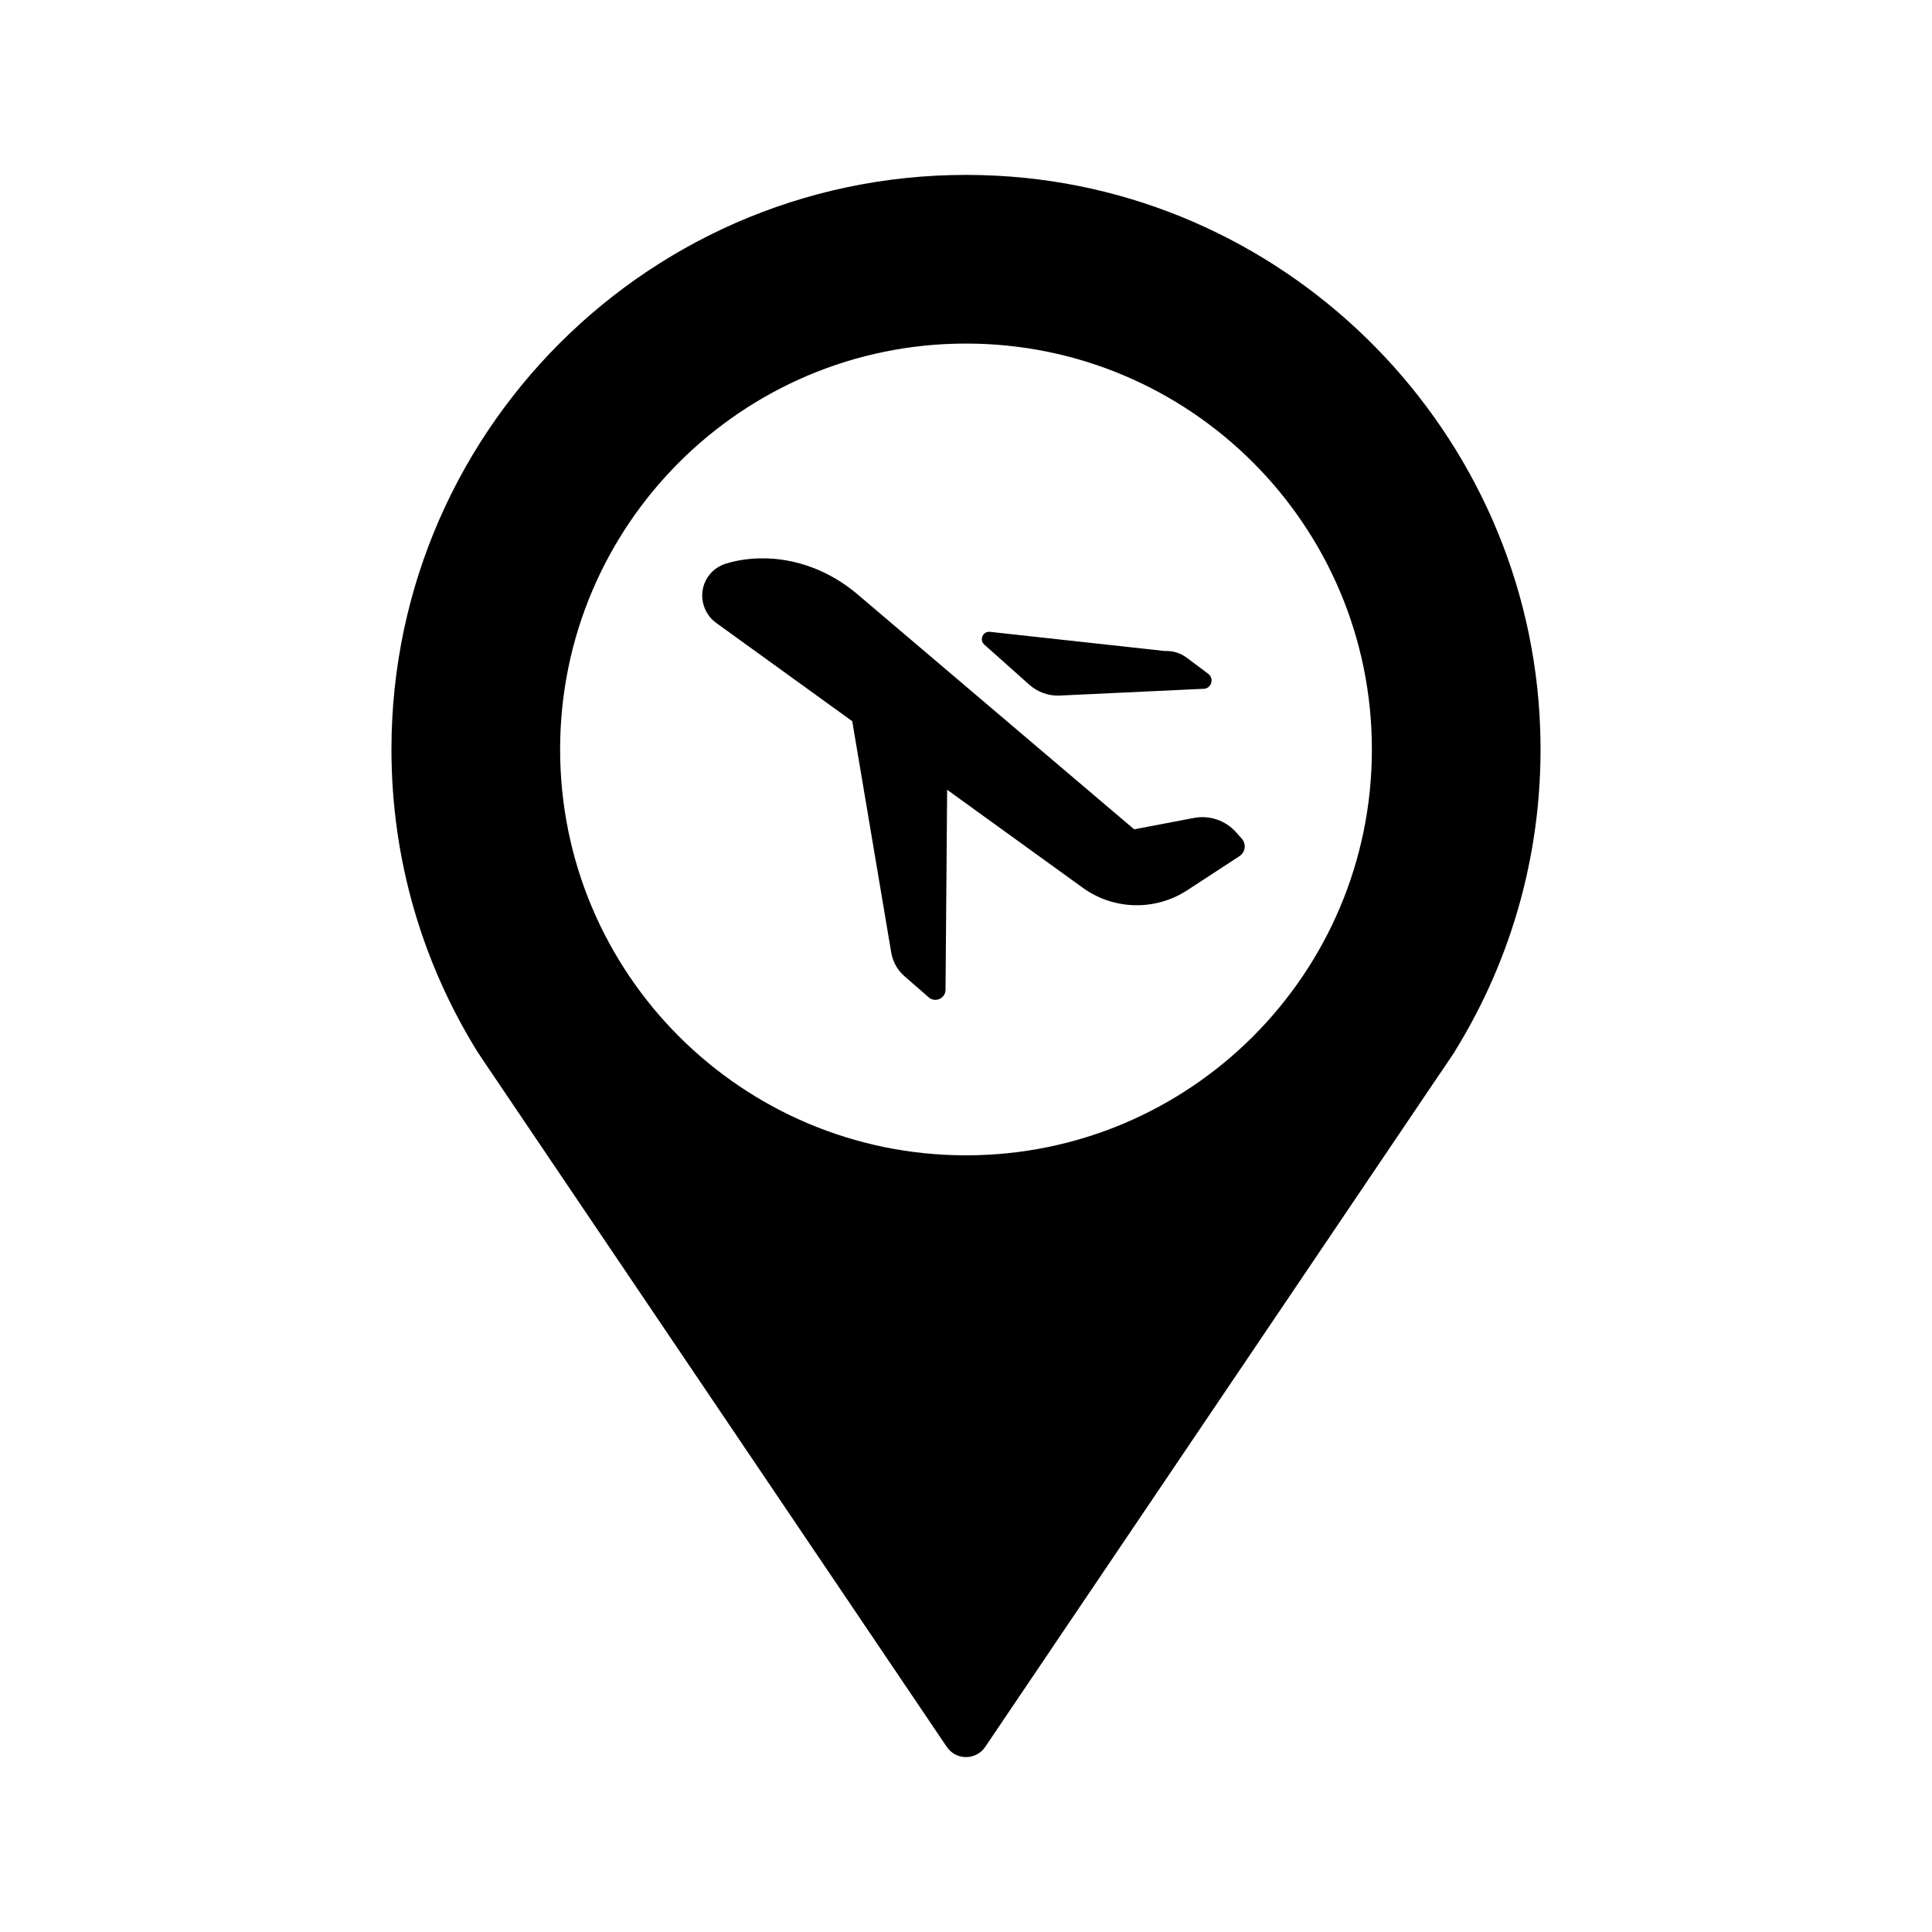
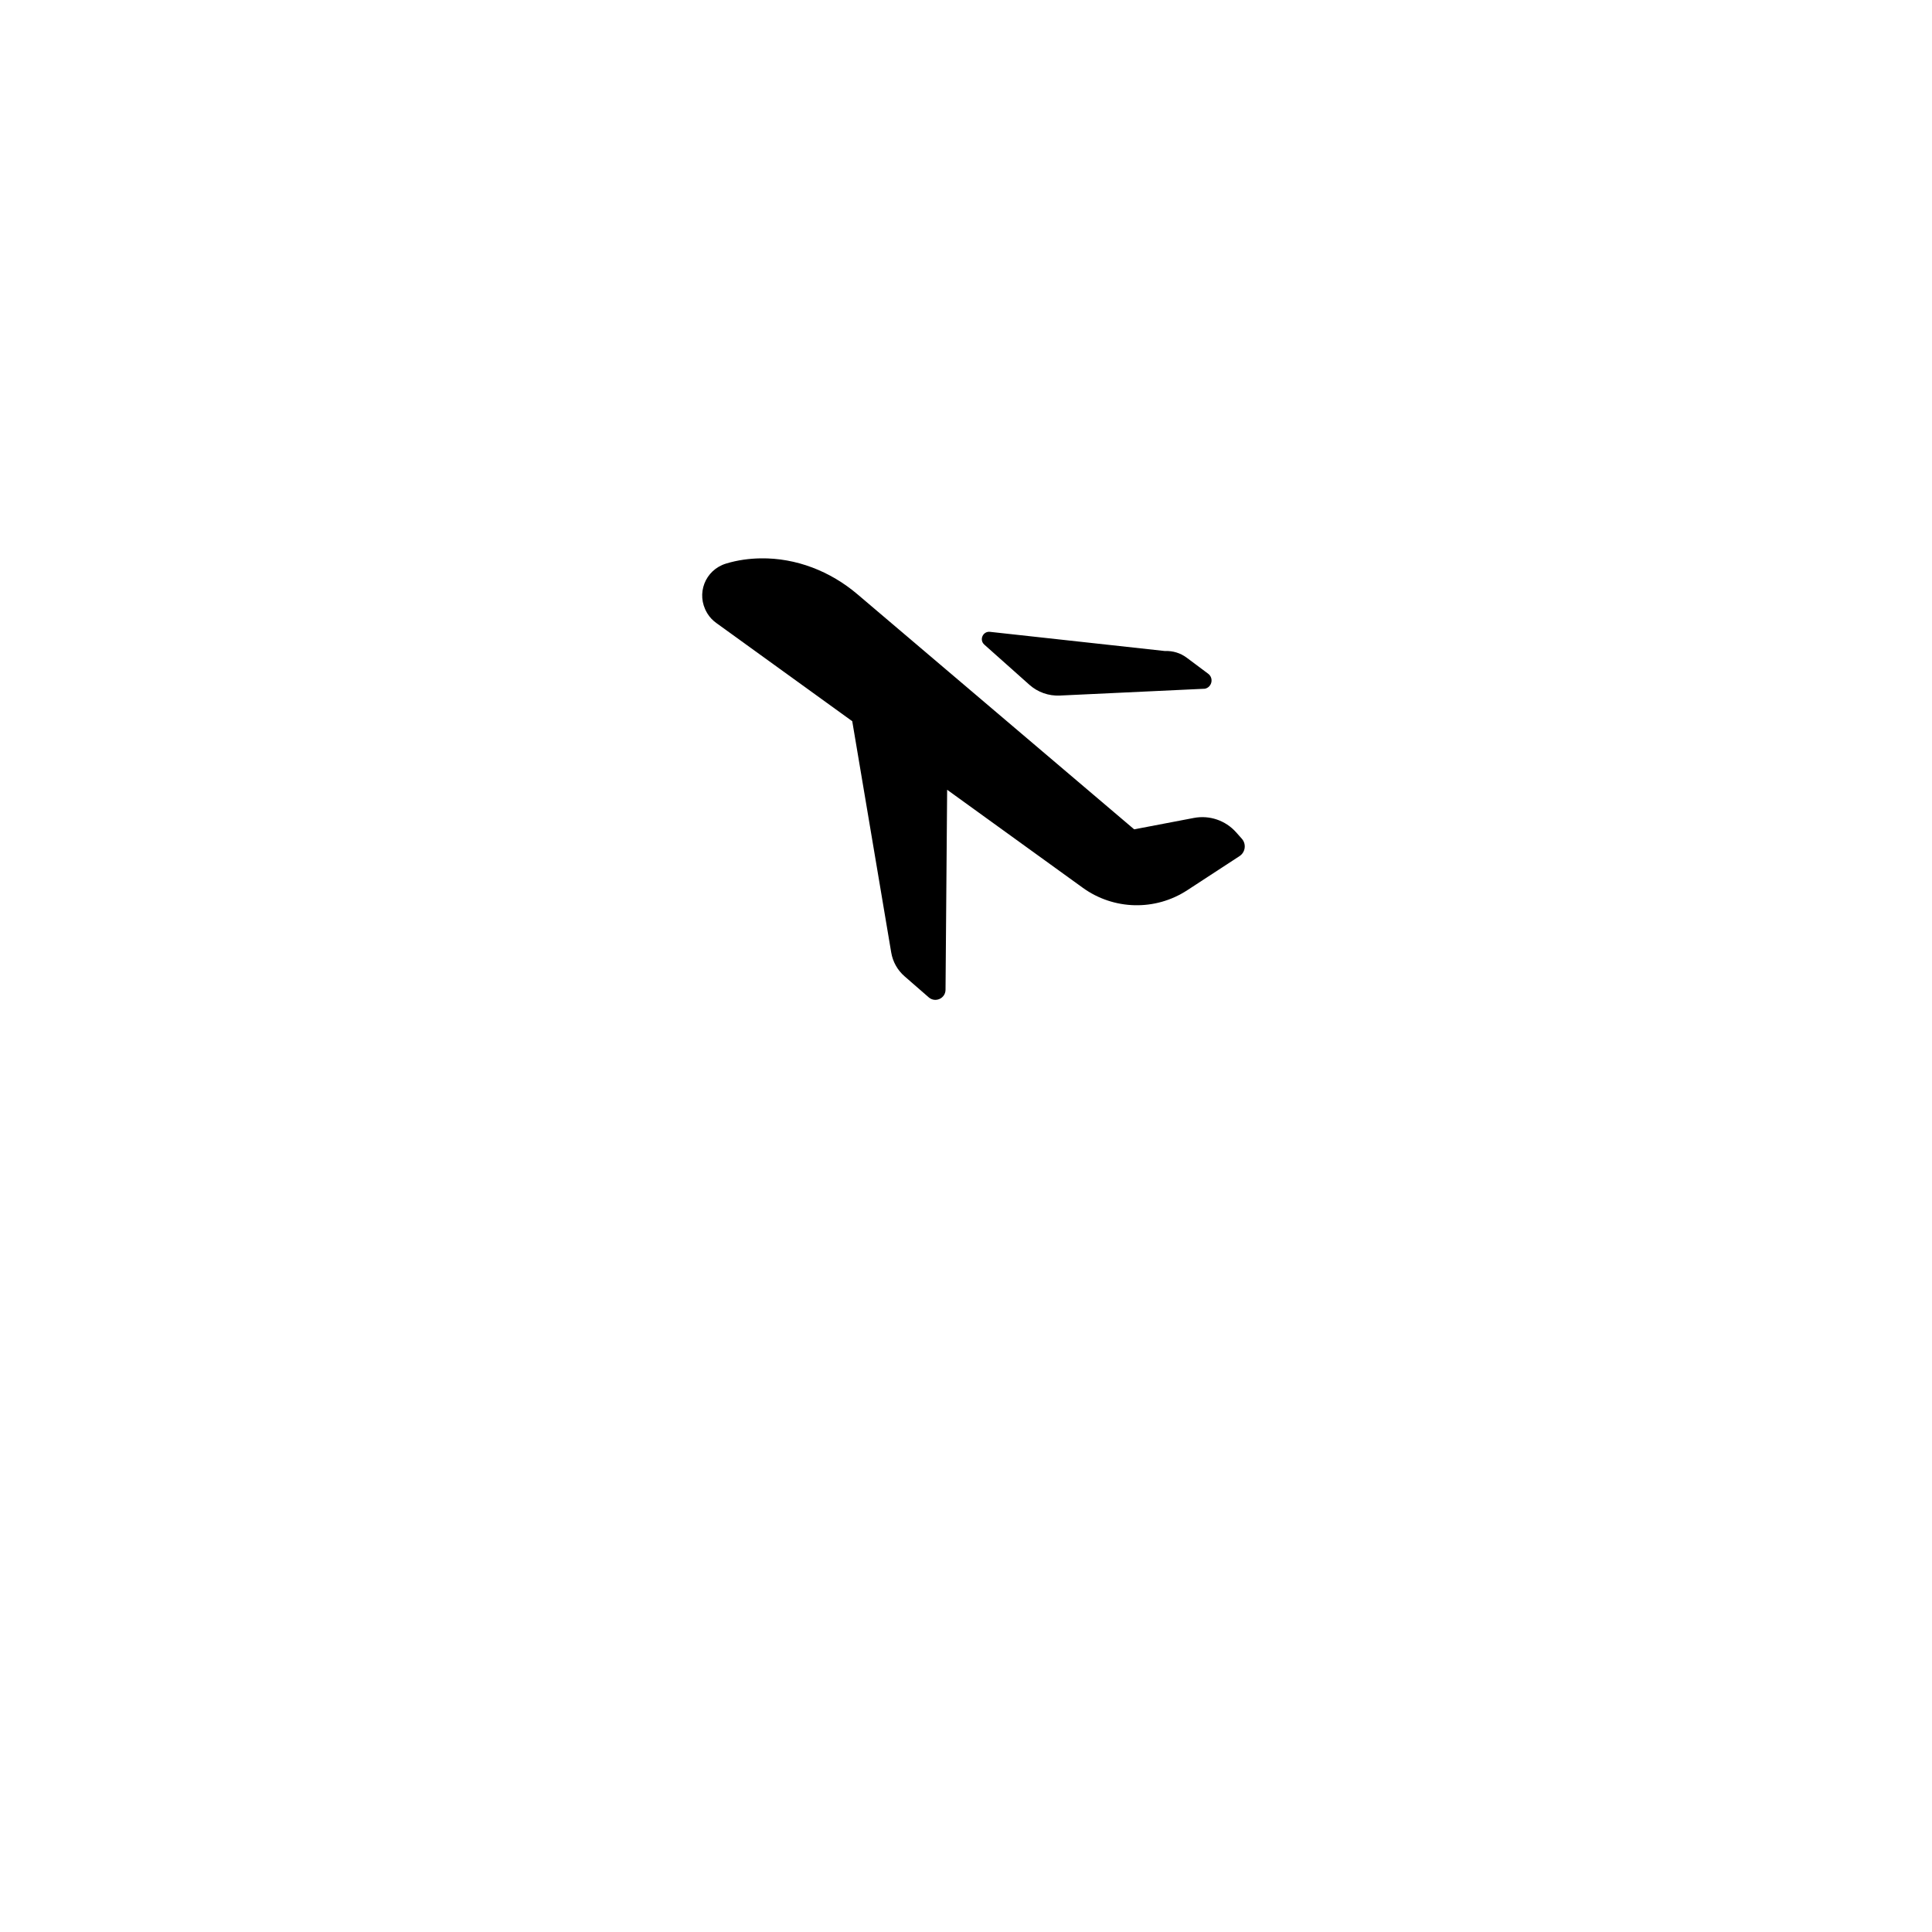
<svg xmlns="http://www.w3.org/2000/svg" fill="#000000" width="800px" height="800px" viewBox="0 0 512 512" enable-background="new 0 0 512 512" id="flight_x5F_check-in" version="1.1" xml:space="preserve">
-   <path d="M132.586,287.737l118.319,175.205c2.438,3.61,7.752,3.61,10.189,0l118.319-175.205c3.567-5.208,6.098-9.028,6.098-9.028  l-0.033,0.006c15.3-24.677,23.768-54.033,22.69-85.445c-2.69-78.446-65.624-142.617-144.01-146.706  c-87.796-4.581-160.42,65.252-160.42,152.047c0,29.396,8.353,56.832,22.782,80.104C126.521,278.715,129.358,283.021,132.586,287.737  z M256,91.047c59.405,0,107.563,48.158,107.563,107.563c0,59.406-48.158,107.563-107.563,107.563S148.437,258.017,148.437,198.61  C148.437,139.205,196.595,91.047,256,91.047z" />
  <path d="M187.506,162.638c0.589,0.957,1.383,1.783,2.294,2.441l36.054,26.049l10.33,61.303c0.412,2.442,1.658,4.666,3.525,6.292  l6.418,5.586c1.73,1.506,4.432,0.289,4.449-2.005l0.427-53.006l35.944,25.97c8.204,5.927,19.211,6.188,27.687,0.655l13.846-9.039  c1.573-1.026,1.864-3.212,0.615-4.614l-1.524-1.712c-2.799-3.143-7.042-4.583-11.176-3.795l-15.829,3.021l-73.359-62.315  c-7.147-6.072-16.206-9.632-25.584-9.499c-2.982,0.043-6.106,0.438-9.208,1.384c-5.584,1.702-8.032,8.047-5.043,13.062  C187.415,162.488,187.46,162.563,187.506,162.638z" />
  <path d="M272.809,181.48c2.206,1.965,5.095,2.988,8.046,2.85l38.469-1.809c1.866-0.419,2.382-2.834,0.85-3.979l-5.683-4.246  c-1.654-1.236-3.686-1.859-5.748-1.765l-46.383-5.086c-1.883-0.207-2.92,2.126-1.506,3.386L272.809,181.48z" />
</svg>